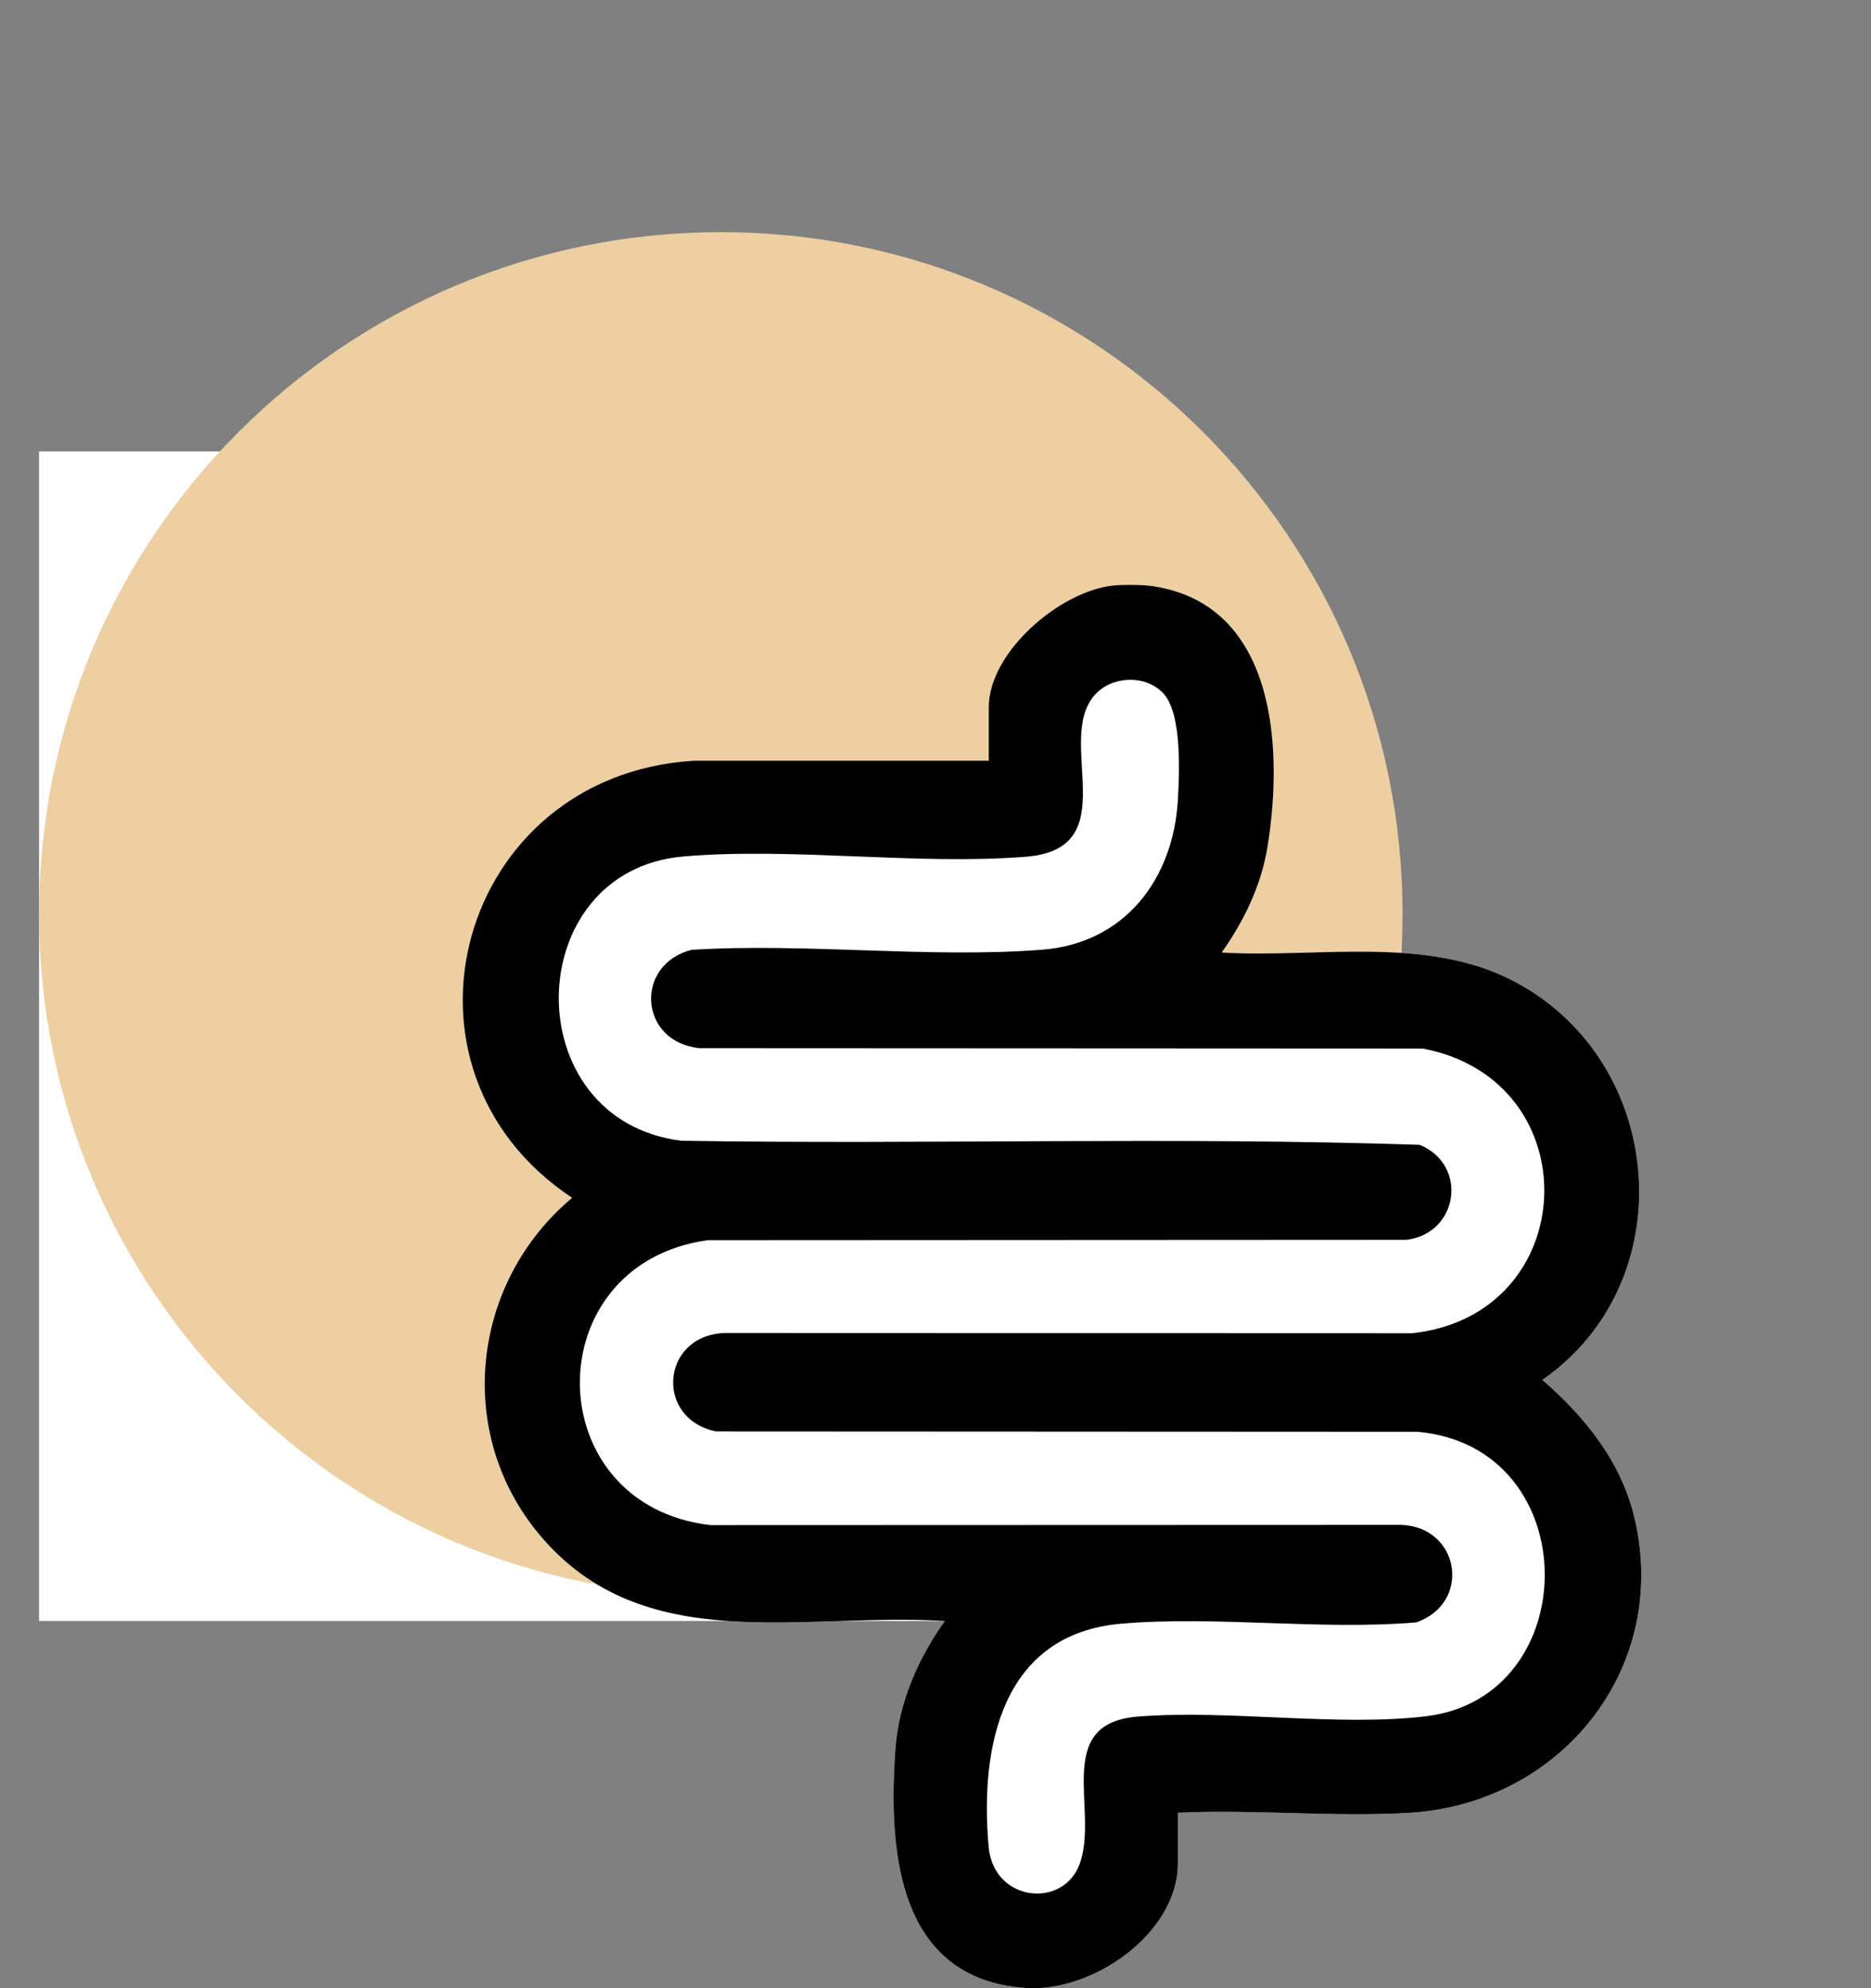
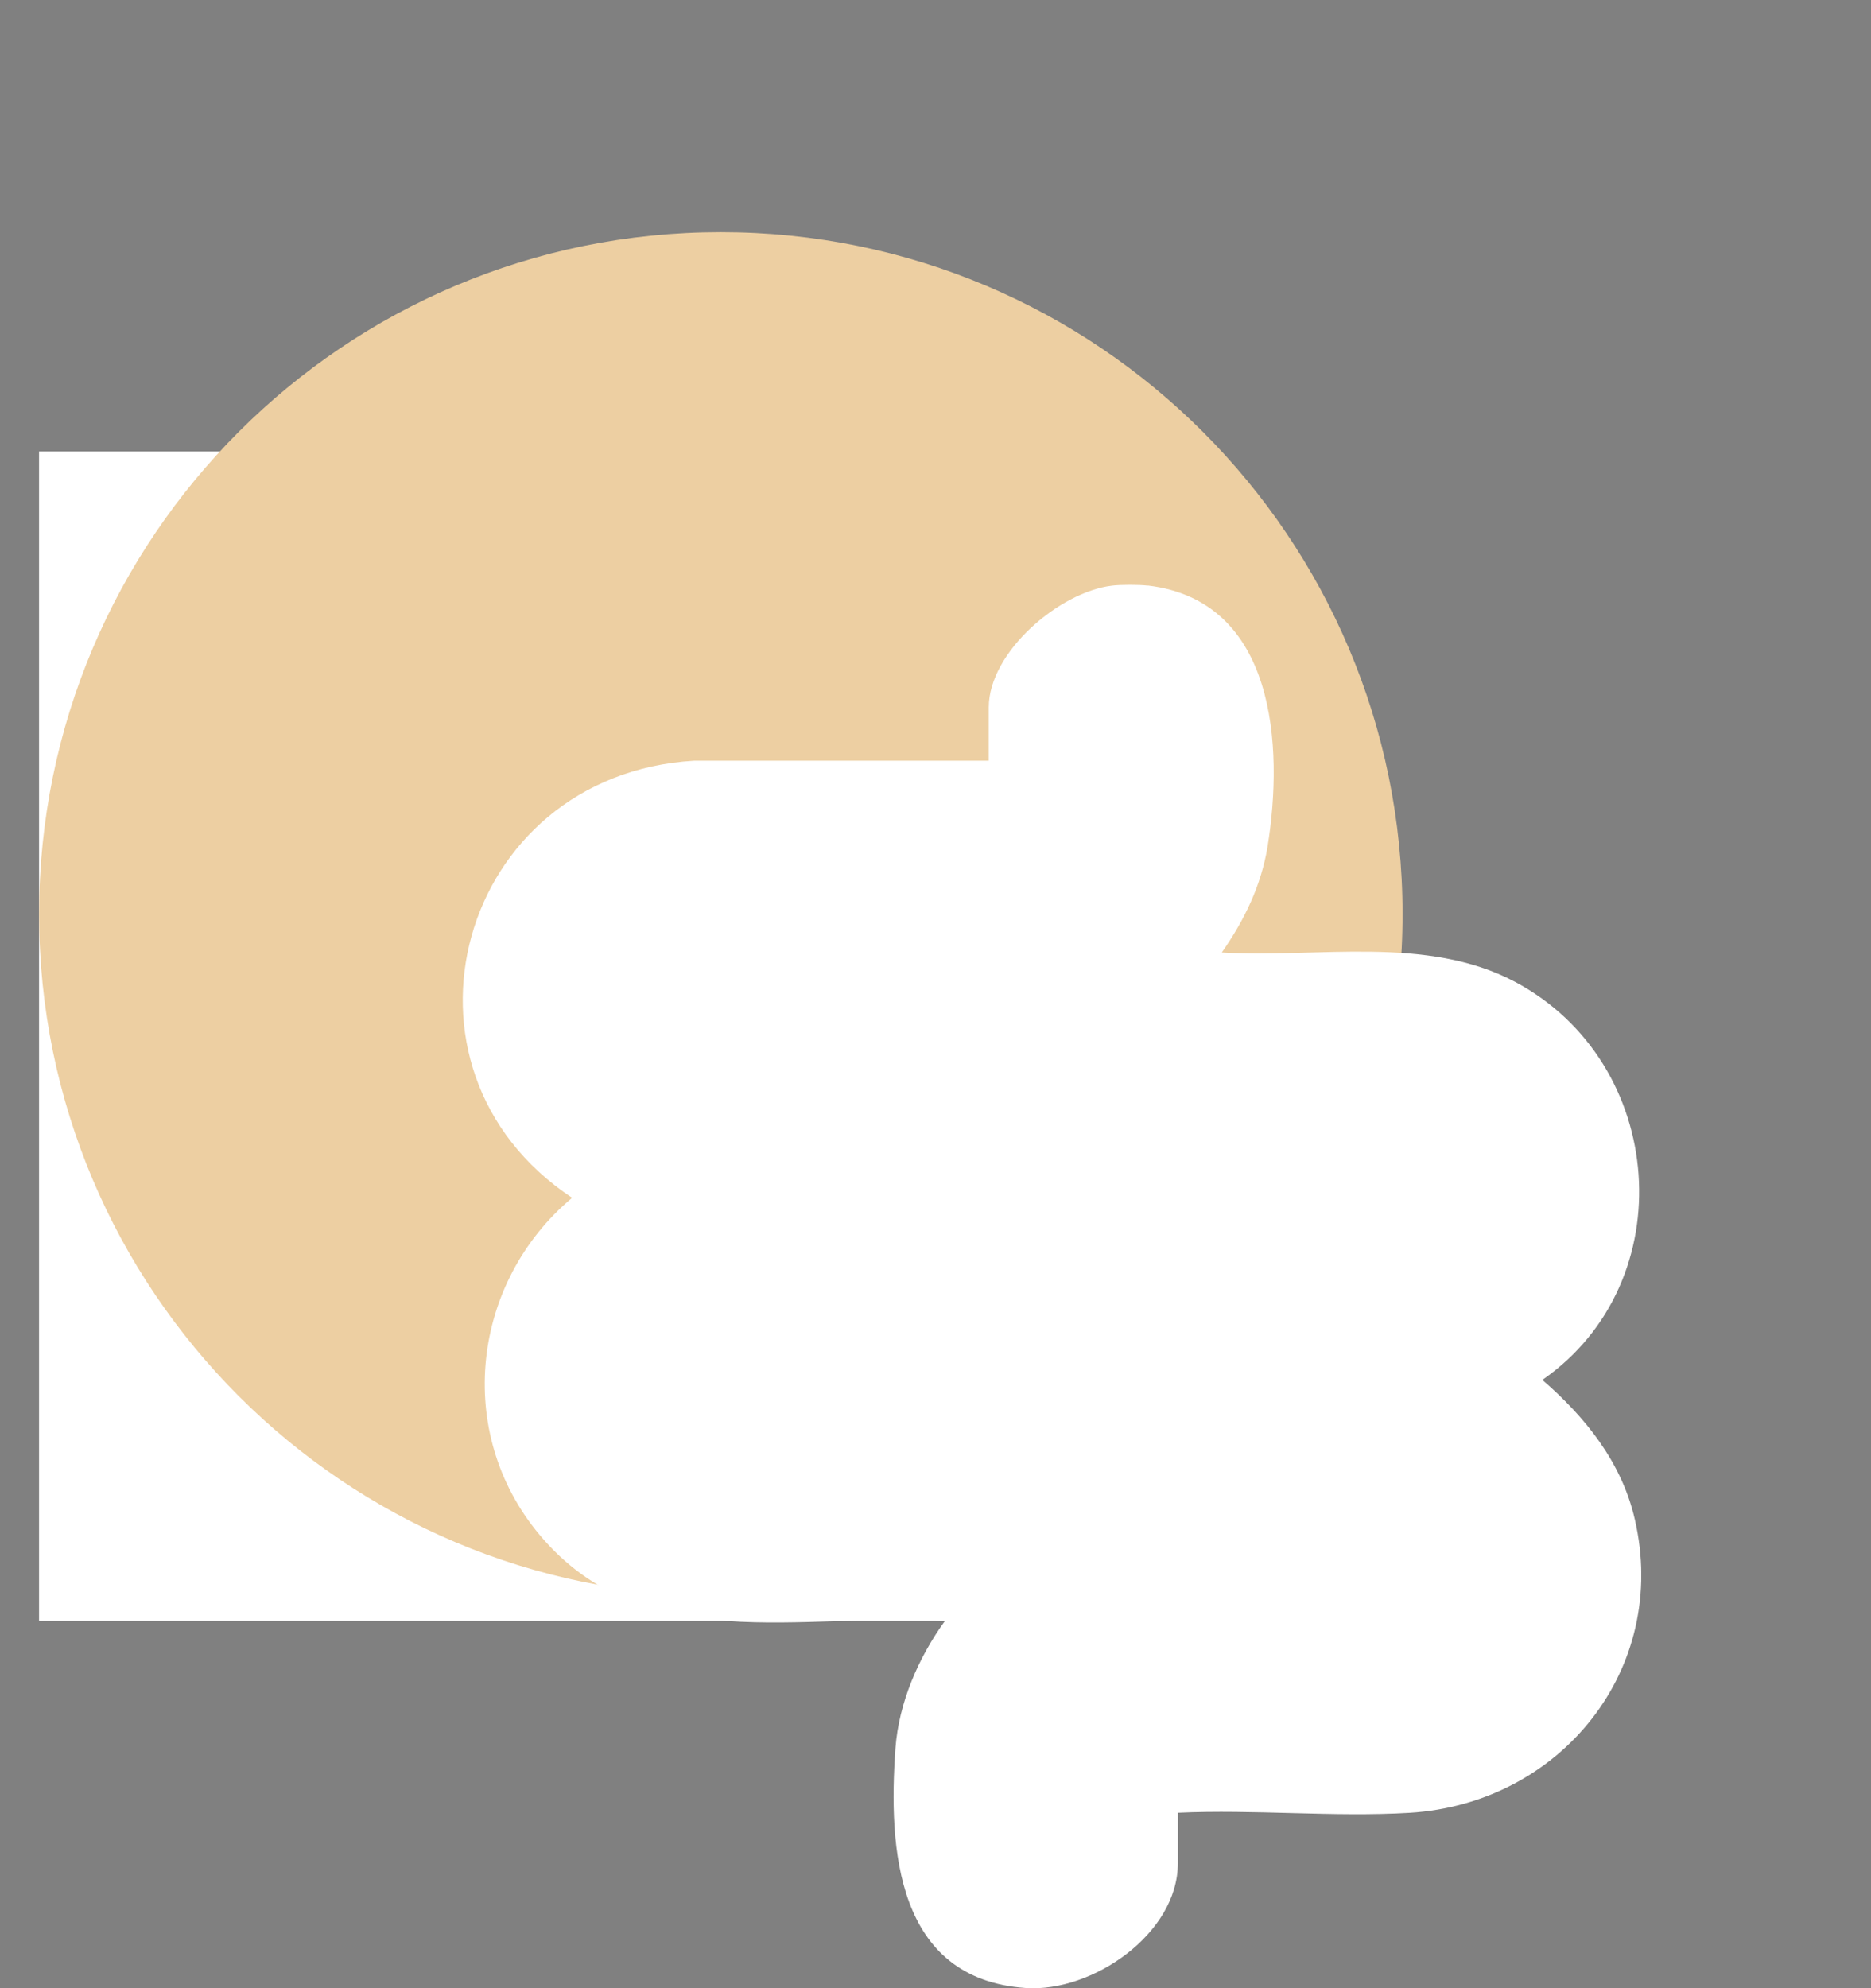
<svg xmlns="http://www.w3.org/2000/svg" width="32" height="34" viewBox="0 0 32 34" fill="none">
  <rect x="0" y="0" width="32" height="34" fill="#808080" stroke="none" />
  <rect width="20" height="20" transform="translate(0.668 7.72)" fill="white" />
  <path d="M12.328 27.29C18.768 27.29 23.988 22.069 23.988 15.63C23.988 9.19 18.768 3.97 12.328 3.97C5.888 3.97 0.668 9.19 0.668 15.63C0.668 22.069 5.888 27.29 12.328 27.29Z" fill="#EDCFA2" />
  <g clip-path="url(#clip0_122_6039)">
    <path d="M19.631 10.013C21.819 10.273 21.955 12.764 21.68 14.473C21.571 15.143 21.282 15.738 20.896 16.289C22.538 16.386 24.4 15.991 25.905 16.787C28.508 18.165 28.795 21.922 26.379 23.598C27.114 24.233 27.735 25.006 27.959 25.976C28.557 28.545 26.687 30.846 24.107 31.001C22.815 31.078 21.446 30.939 20.145 31V31.866C20.145 33.067 18.683 34.075 17.544 33.997C15.327 33.844 15.191 31.616 15.315 29.898C15.372 29.119 15.707 28.349 16.16 27.721C13.728 27.566 11 28.368 9.225 26.243C7.764 24.495 8.065 21.925 9.785 20.484C6.445 18.267 7.844 13.248 11.872 13.009H16.911V12.098C16.911 11.15 18.12 10.121 19.021 10.015C19.167 9.997 19.484 9.997 19.629 10.015L19.631 10.013Z" fill="white" />
-     <path d="M19.631 10.013C21.819 10.273 21.955 12.764 21.68 14.473C21.571 15.143 21.282 15.738 20.896 16.289C22.538 16.386 24.4 15.991 25.905 16.787C28.508 18.165 28.795 21.922 26.379 23.598C27.114 24.233 27.735 25.006 27.959 25.976C28.557 28.545 26.687 30.846 24.107 31.001C22.815 31.078 21.446 30.939 20.145 31V31.866C20.145 33.067 18.683 34.075 17.544 33.997C15.327 33.844 15.191 31.616 15.315 29.898C15.372 29.119 15.707 28.349 16.16 27.721C13.728 27.566 11 28.368 9.225 26.243C7.764 24.495 8.065 21.925 9.785 20.484C6.445 18.267 7.844 13.248 11.872 13.009H16.911V12.098C16.911 11.15 18.12 10.121 19.021 10.015C19.167 9.997 19.484 9.997 19.629 10.015L19.631 10.013ZM19.895 11.855C19.588 11.531 19.011 11.556 18.72 11.889C18.035 12.668 19.265 14.515 17.547 14.651C15.667 14.799 13.555 14.486 11.685 14.647C8.892 14.889 8.814 19.154 11.653 19.508C15.859 19.575 20.089 19.437 24.283 19.578C25.118 19.925 24.943 21.096 24.054 21.202L12.108 21.208C9.162 21.612 9.198 25.74 12.152 26.081L23.966 26.077C24.969 26.113 25.175 27.408 24.226 27.744C22.589 27.883 20.805 27.629 19.185 27.766C17.134 27.938 16.755 29.87 16.909 31.584C16.993 32.526 18.186 32.648 18.467 31.873C18.799 30.959 17.994 29.469 19.463 29.355C21.02 29.233 22.859 29.53 24.38 29.351C27.112 29.033 27.133 24.743 24.244 24.485L12.251 24.479C11.194 24.268 11.302 22.843 12.385 22.796L24.153 22.8C27.063 22.484 27.204 18.474 24.333 17.931L11.966 17.925C10.926 17.821 10.844 16.493 11.829 16.243C13.777 16.121 15.897 16.392 17.825 16.241C19.236 16.13 20.063 15.038 20.145 13.688C20.173 13.22 20.218 12.194 19.893 11.853L19.895 11.855Z" fill="black" />
  </g>
  <defs>
    <clipPath id="clip0_122_6039">
      <rect width="20.156" height="24" fill="white" transform="translate(7.914 10)" />
    </clipPath>
  </defs>
</svg>